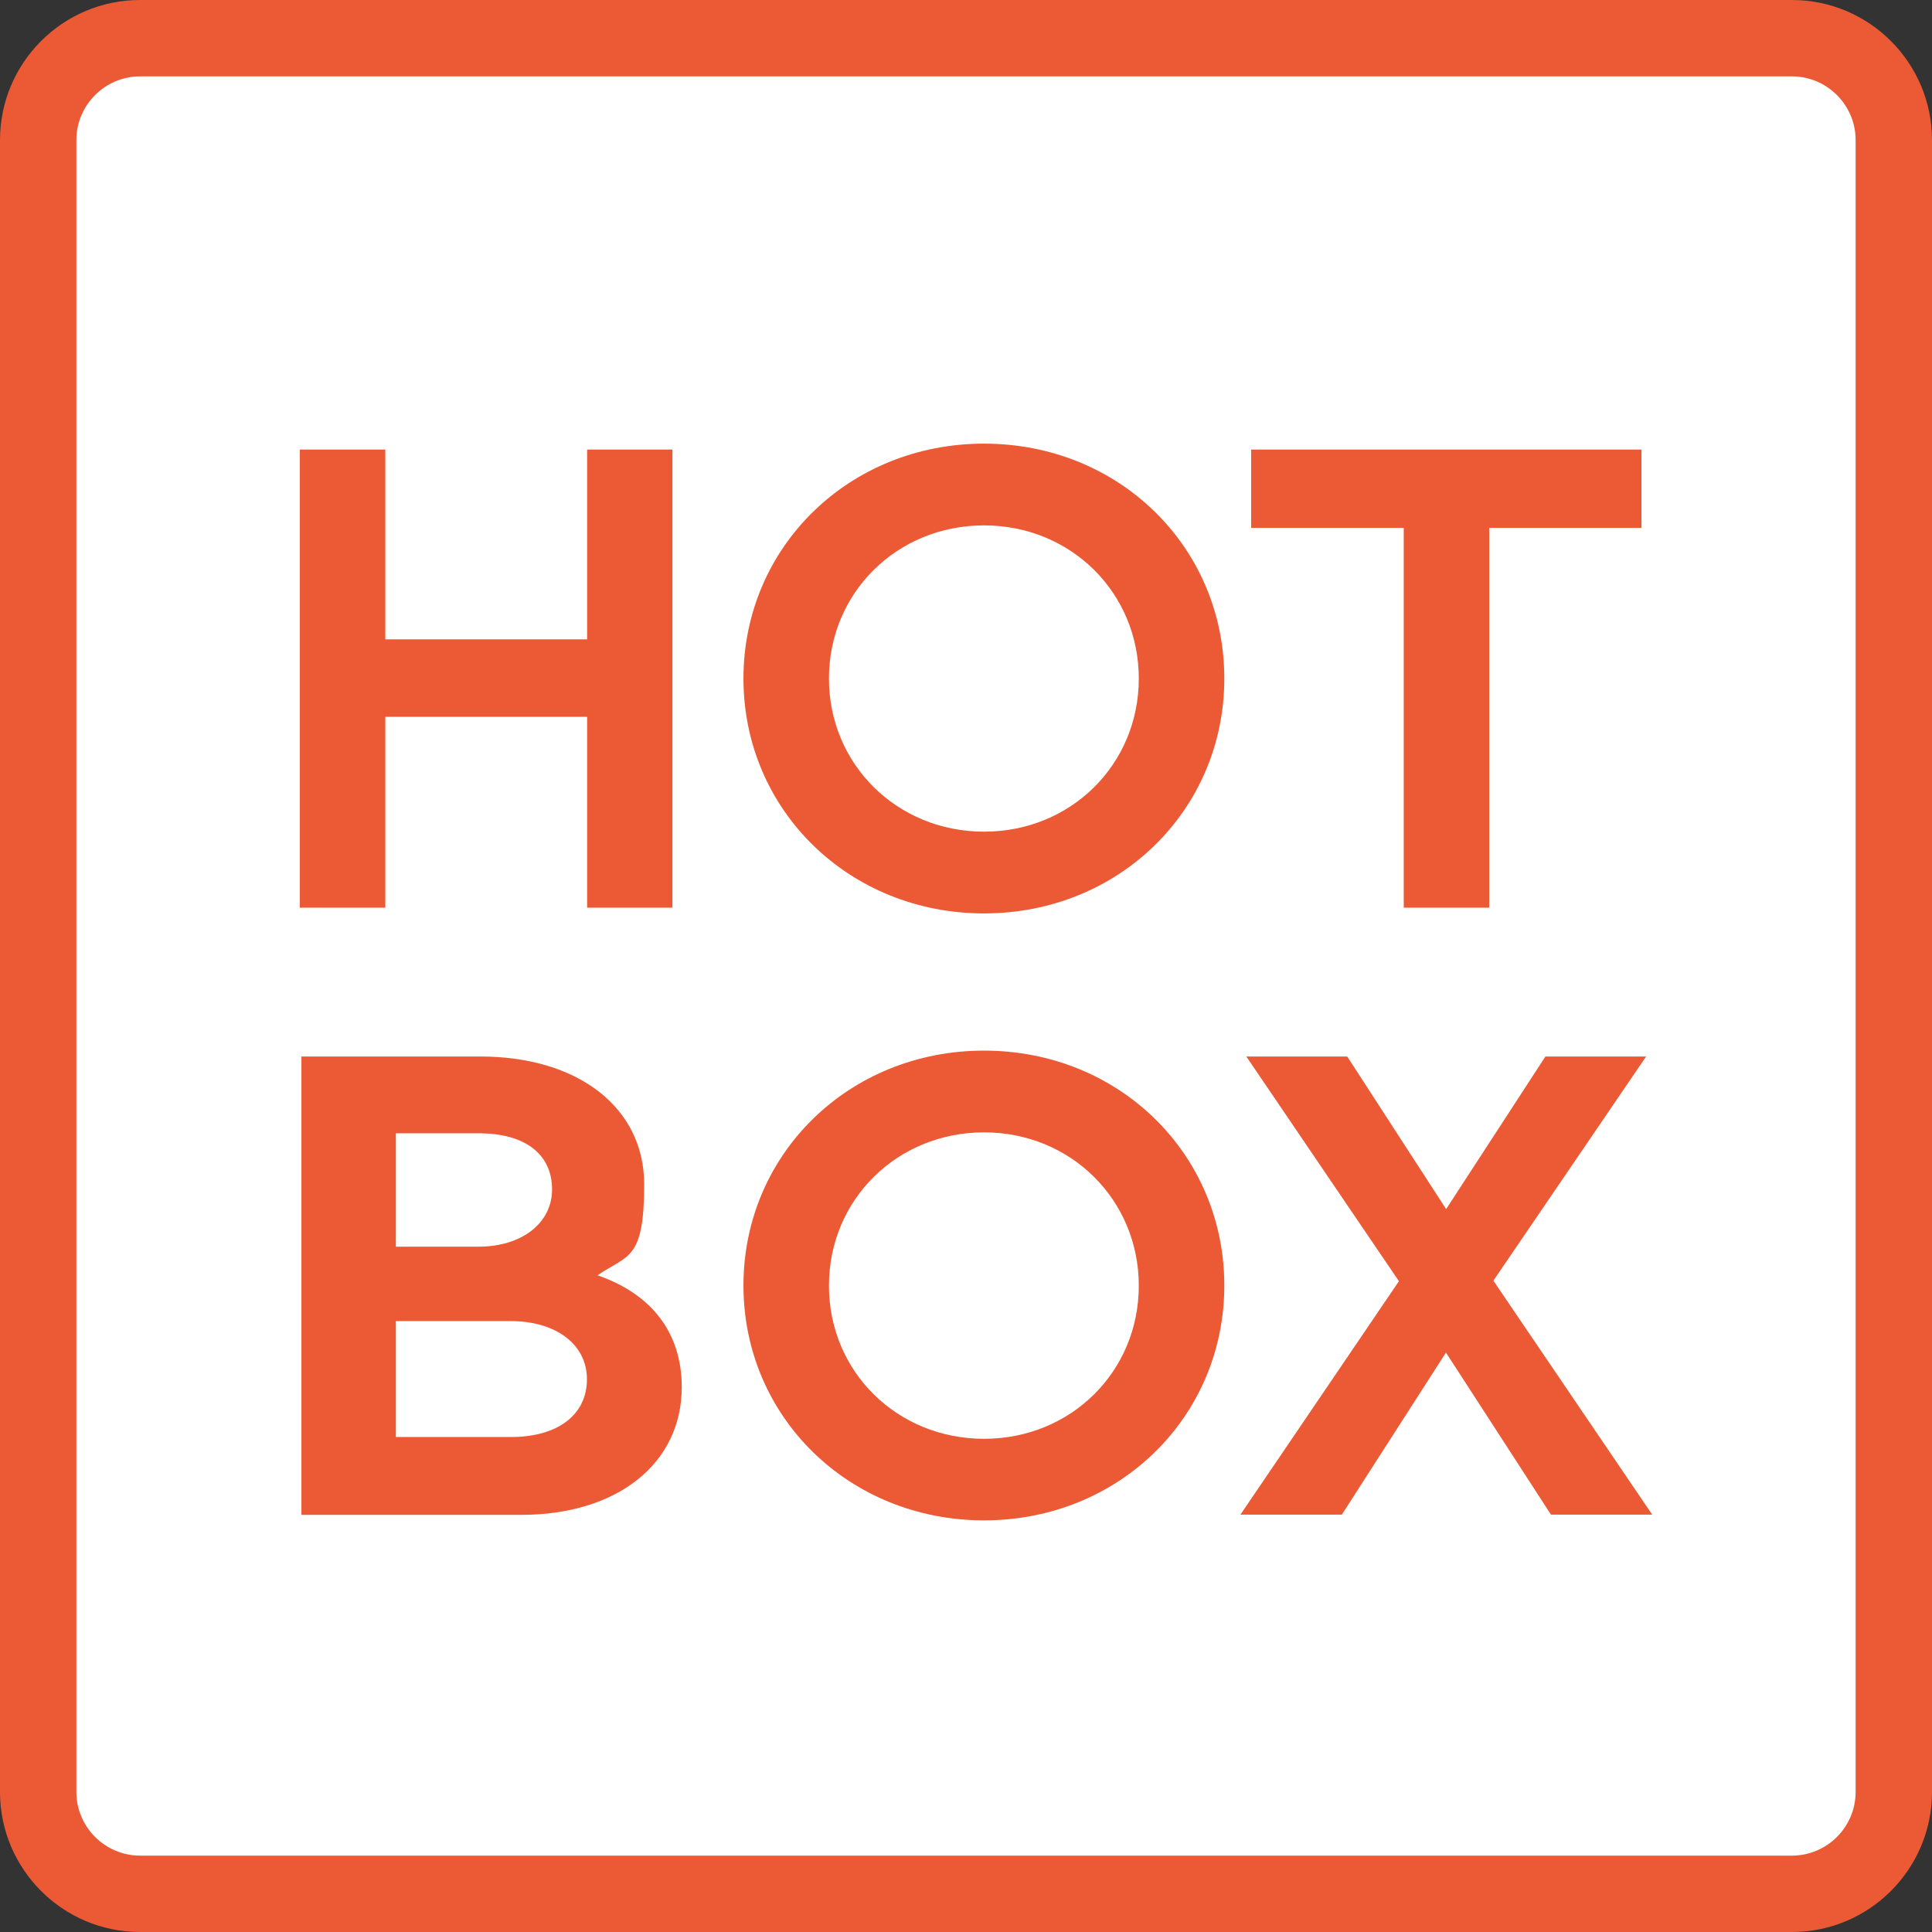
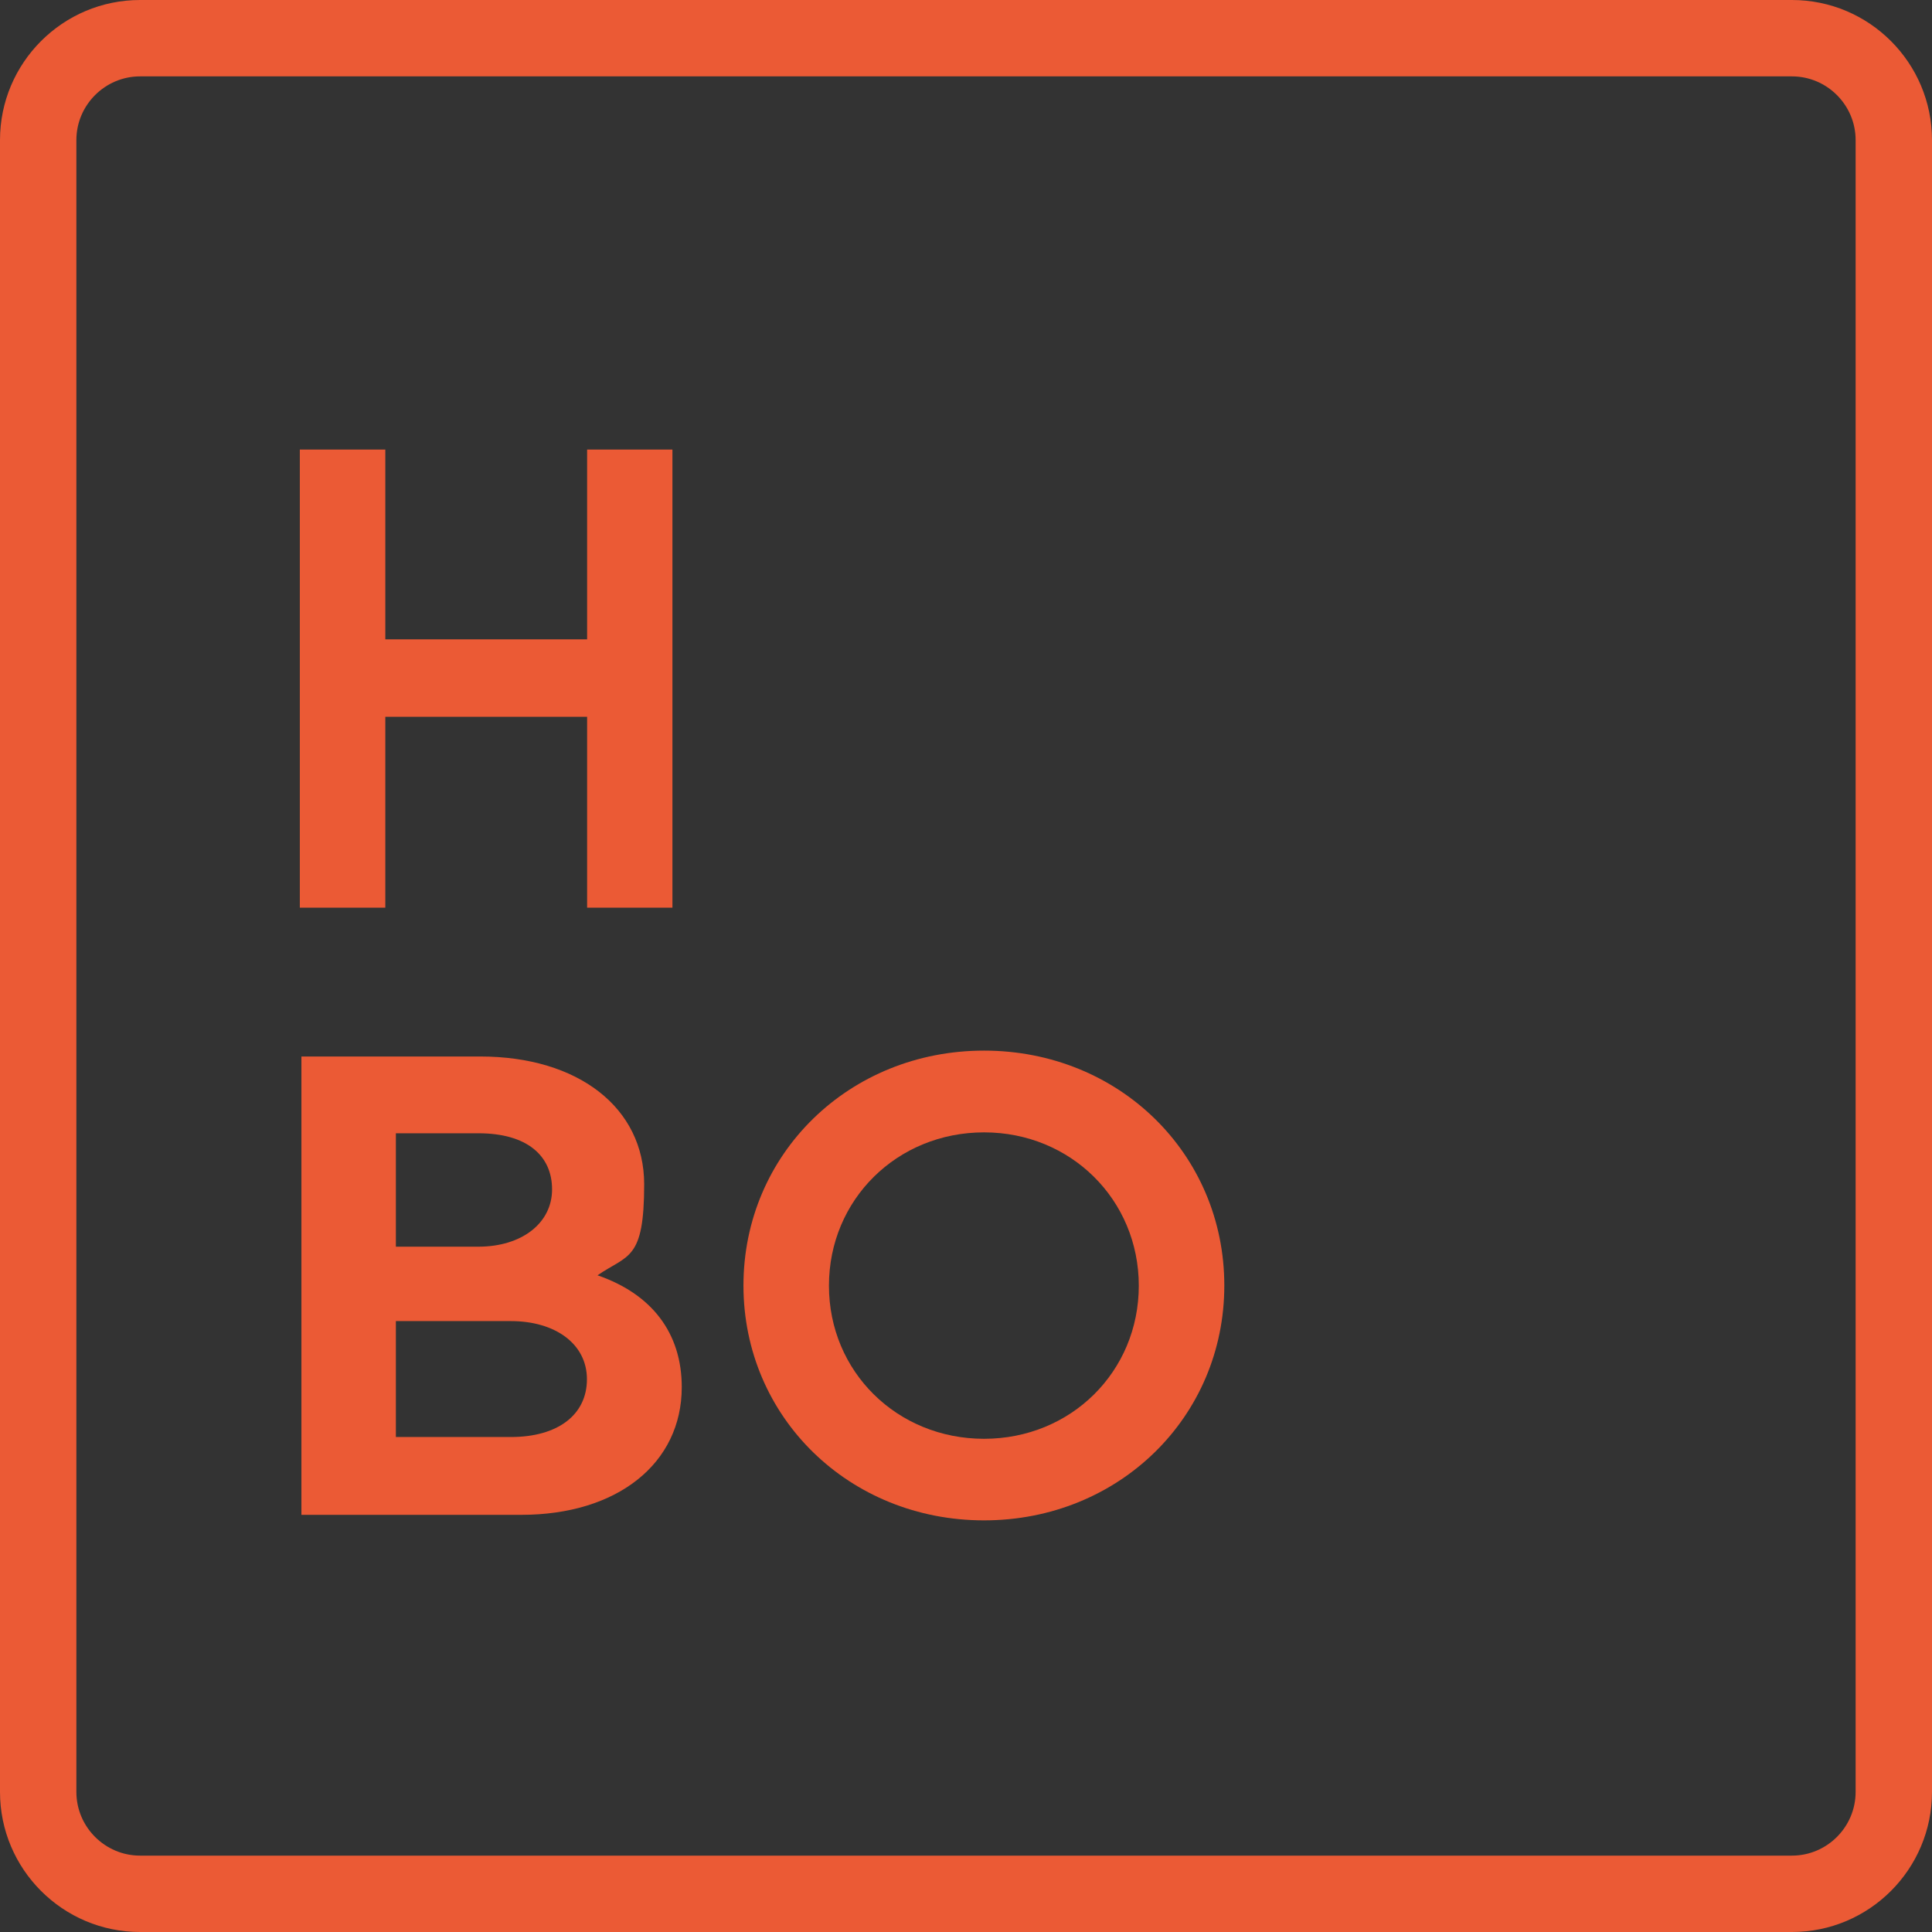
<svg xmlns="http://www.w3.org/2000/svg" width="64" height="64" viewBox="0 0 64 64" fill="none">
  <rect x="0" y="0" width="64" height="64" fill="#333333" stroke="none" />
  <g clip-path="url(#clip0_2977_5733)">
-     <path d="M2 2H62V62H2V2Z" fill="white" />
    <path d="M4.64 2.53C3.479 2.53 2.53 3.479 2.53 4.64V59.36C2.53 60.522 3.479 61.47 4.64 61.47H59.36C60.522 61.47 61.47 60.522 61.47 59.36V4.64C61.47 3.479 60.522 2.53 59.36 2.53H4.64ZM59.36 64H4.64C2.08 64 0 61.92 0 59.36V4.64C0 2.08 2.08 0 4.64 0H59.36C61.92 0 64 2.08 64 4.64V59.36C64 61.92 61.92 64 59.36 64Z" fill="#EB5A35" />
    <path d="M19.449 30.068V23.745H12.764V30.068H9.932V14.892H12.764V21.179H19.449V14.892H22.275V30.068H19.449Z" fill="#EB5A35" />
-     <path d="M32.598 17.404C29.718 17.404 27.46 19.633 27.46 22.477C27.46 25.322 29.718 27.55 32.598 27.55C35.478 27.55 37.724 25.322 37.724 22.477C37.724 19.633 35.472 17.404 32.598 17.404ZM32.598 30.258C28.13 30.258 24.628 26.838 24.628 22.477C24.628 18.116 28.13 14.696 32.598 14.696C37.066 14.696 40.557 18.116 40.557 22.477C40.557 26.838 37.06 30.258 32.598 30.258Z" fill="#EB5A35" />
-     <path d="M46.501 30.068V17.487H41.446V14.892H54.376V17.487H49.333V30.068H46.501Z" fill="#EB5A35" />
    <path d="M15.846 41.298C17.286 41.298 18.288 40.516 18.288 39.401C18.288 38.287 17.464 37.541 15.846 37.541H13.114V41.298H15.846ZM16.925 47.603C18.477 47.603 19.443 46.868 19.443 45.689C19.443 44.51 18.382 43.763 16.925 43.763H13.114V47.603H16.925ZM9.985 50.175V34.998H15.911C19.159 34.998 21.339 36.699 21.339 39.23C21.339 41.76 20.806 41.553 19.793 42.246C21.6 42.868 22.584 44.166 22.584 45.95C22.584 48.48 20.451 50.181 17.268 50.181H9.985V50.175Z" fill="#EB5A35" />
    <path d="M32.598 37.511C29.718 37.511 27.46 39.739 27.46 42.59C27.46 45.44 29.718 47.662 32.598 47.662C35.478 47.662 37.724 45.434 37.724 42.59C37.724 39.745 35.472 37.511 32.598 37.511ZM32.598 50.364C28.13 50.364 24.628 46.945 24.628 42.584C24.628 38.222 28.13 34.803 32.598 34.803C37.066 34.803 40.557 38.222 40.557 42.584C40.557 46.945 37.06 50.364 32.598 50.364Z" fill="#EB5A35" />
-     <path d="M51.378 50.175L47.899 44.806L44.45 50.175H41.09L46.341 42.441L41.286 34.998H44.628L47.905 40.053L51.194 34.998H54.53L49.47 42.424L54.732 50.175H51.378Z" fill="#EB5A35" />
  </g>
  <defs>
    <clipPath id="clip0_2977_5733">
      <rect width="64" height="64" fill="white" />
    </clipPath>
  </defs>
</svg>